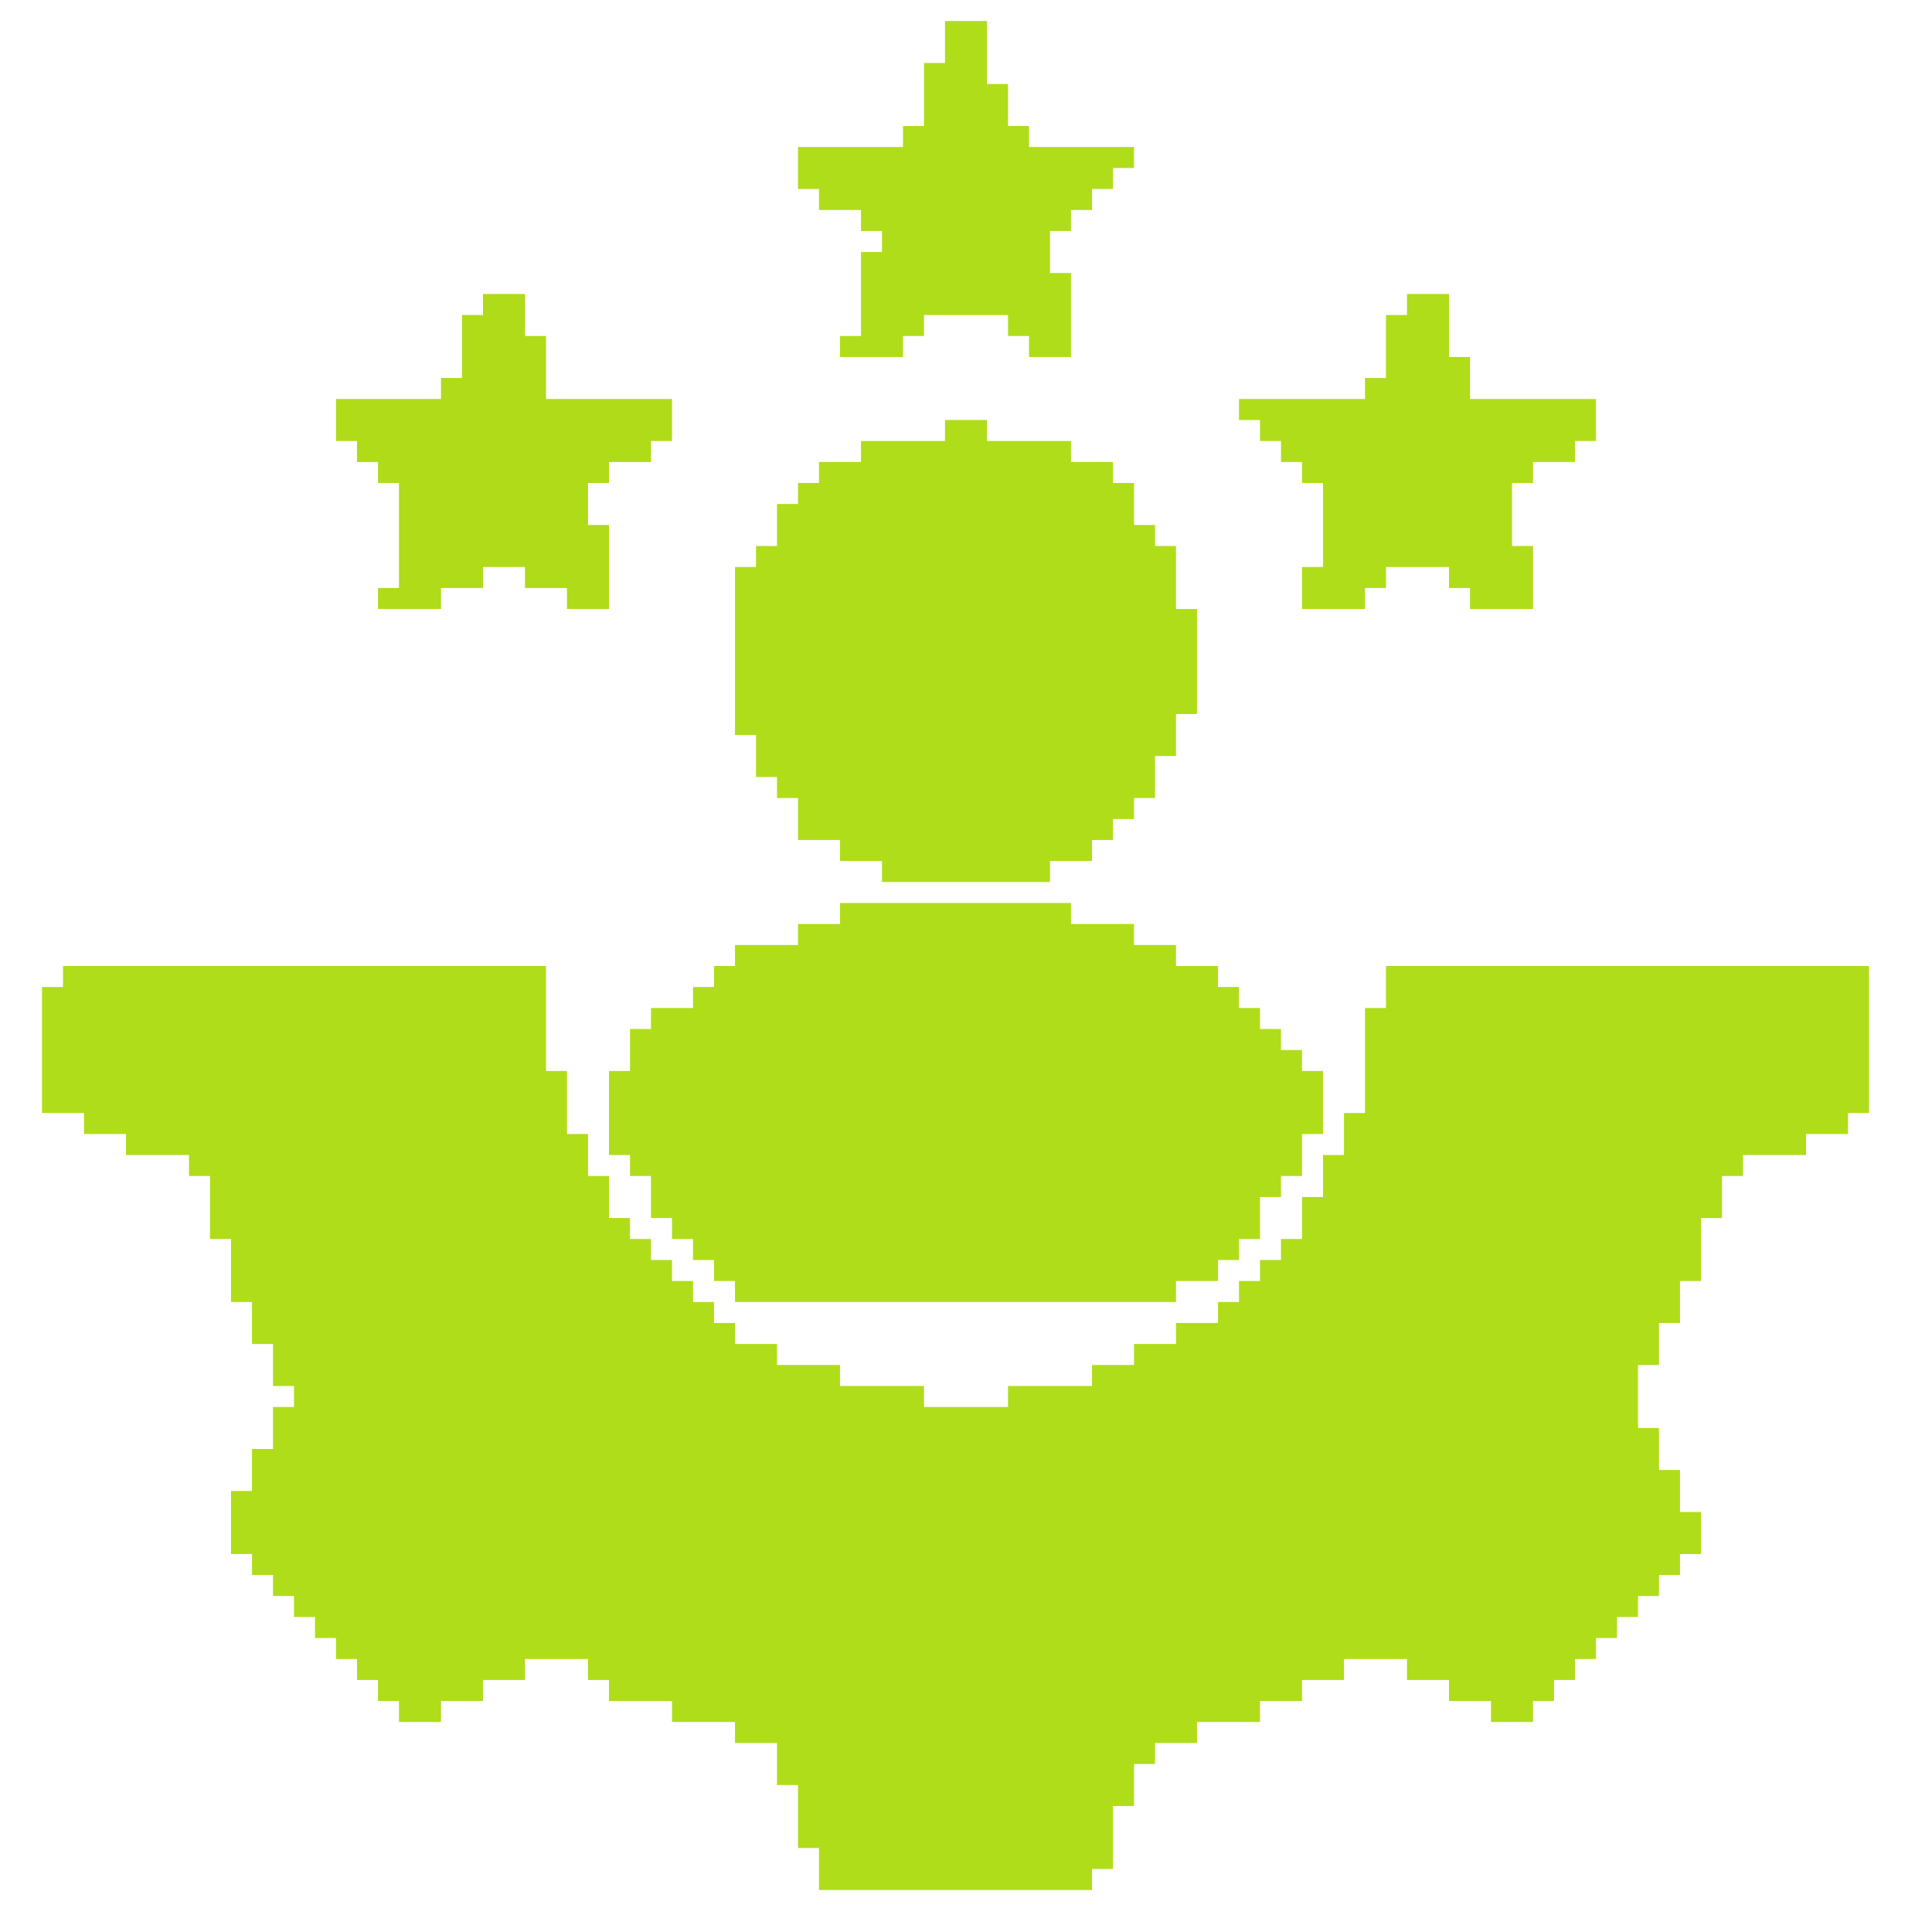
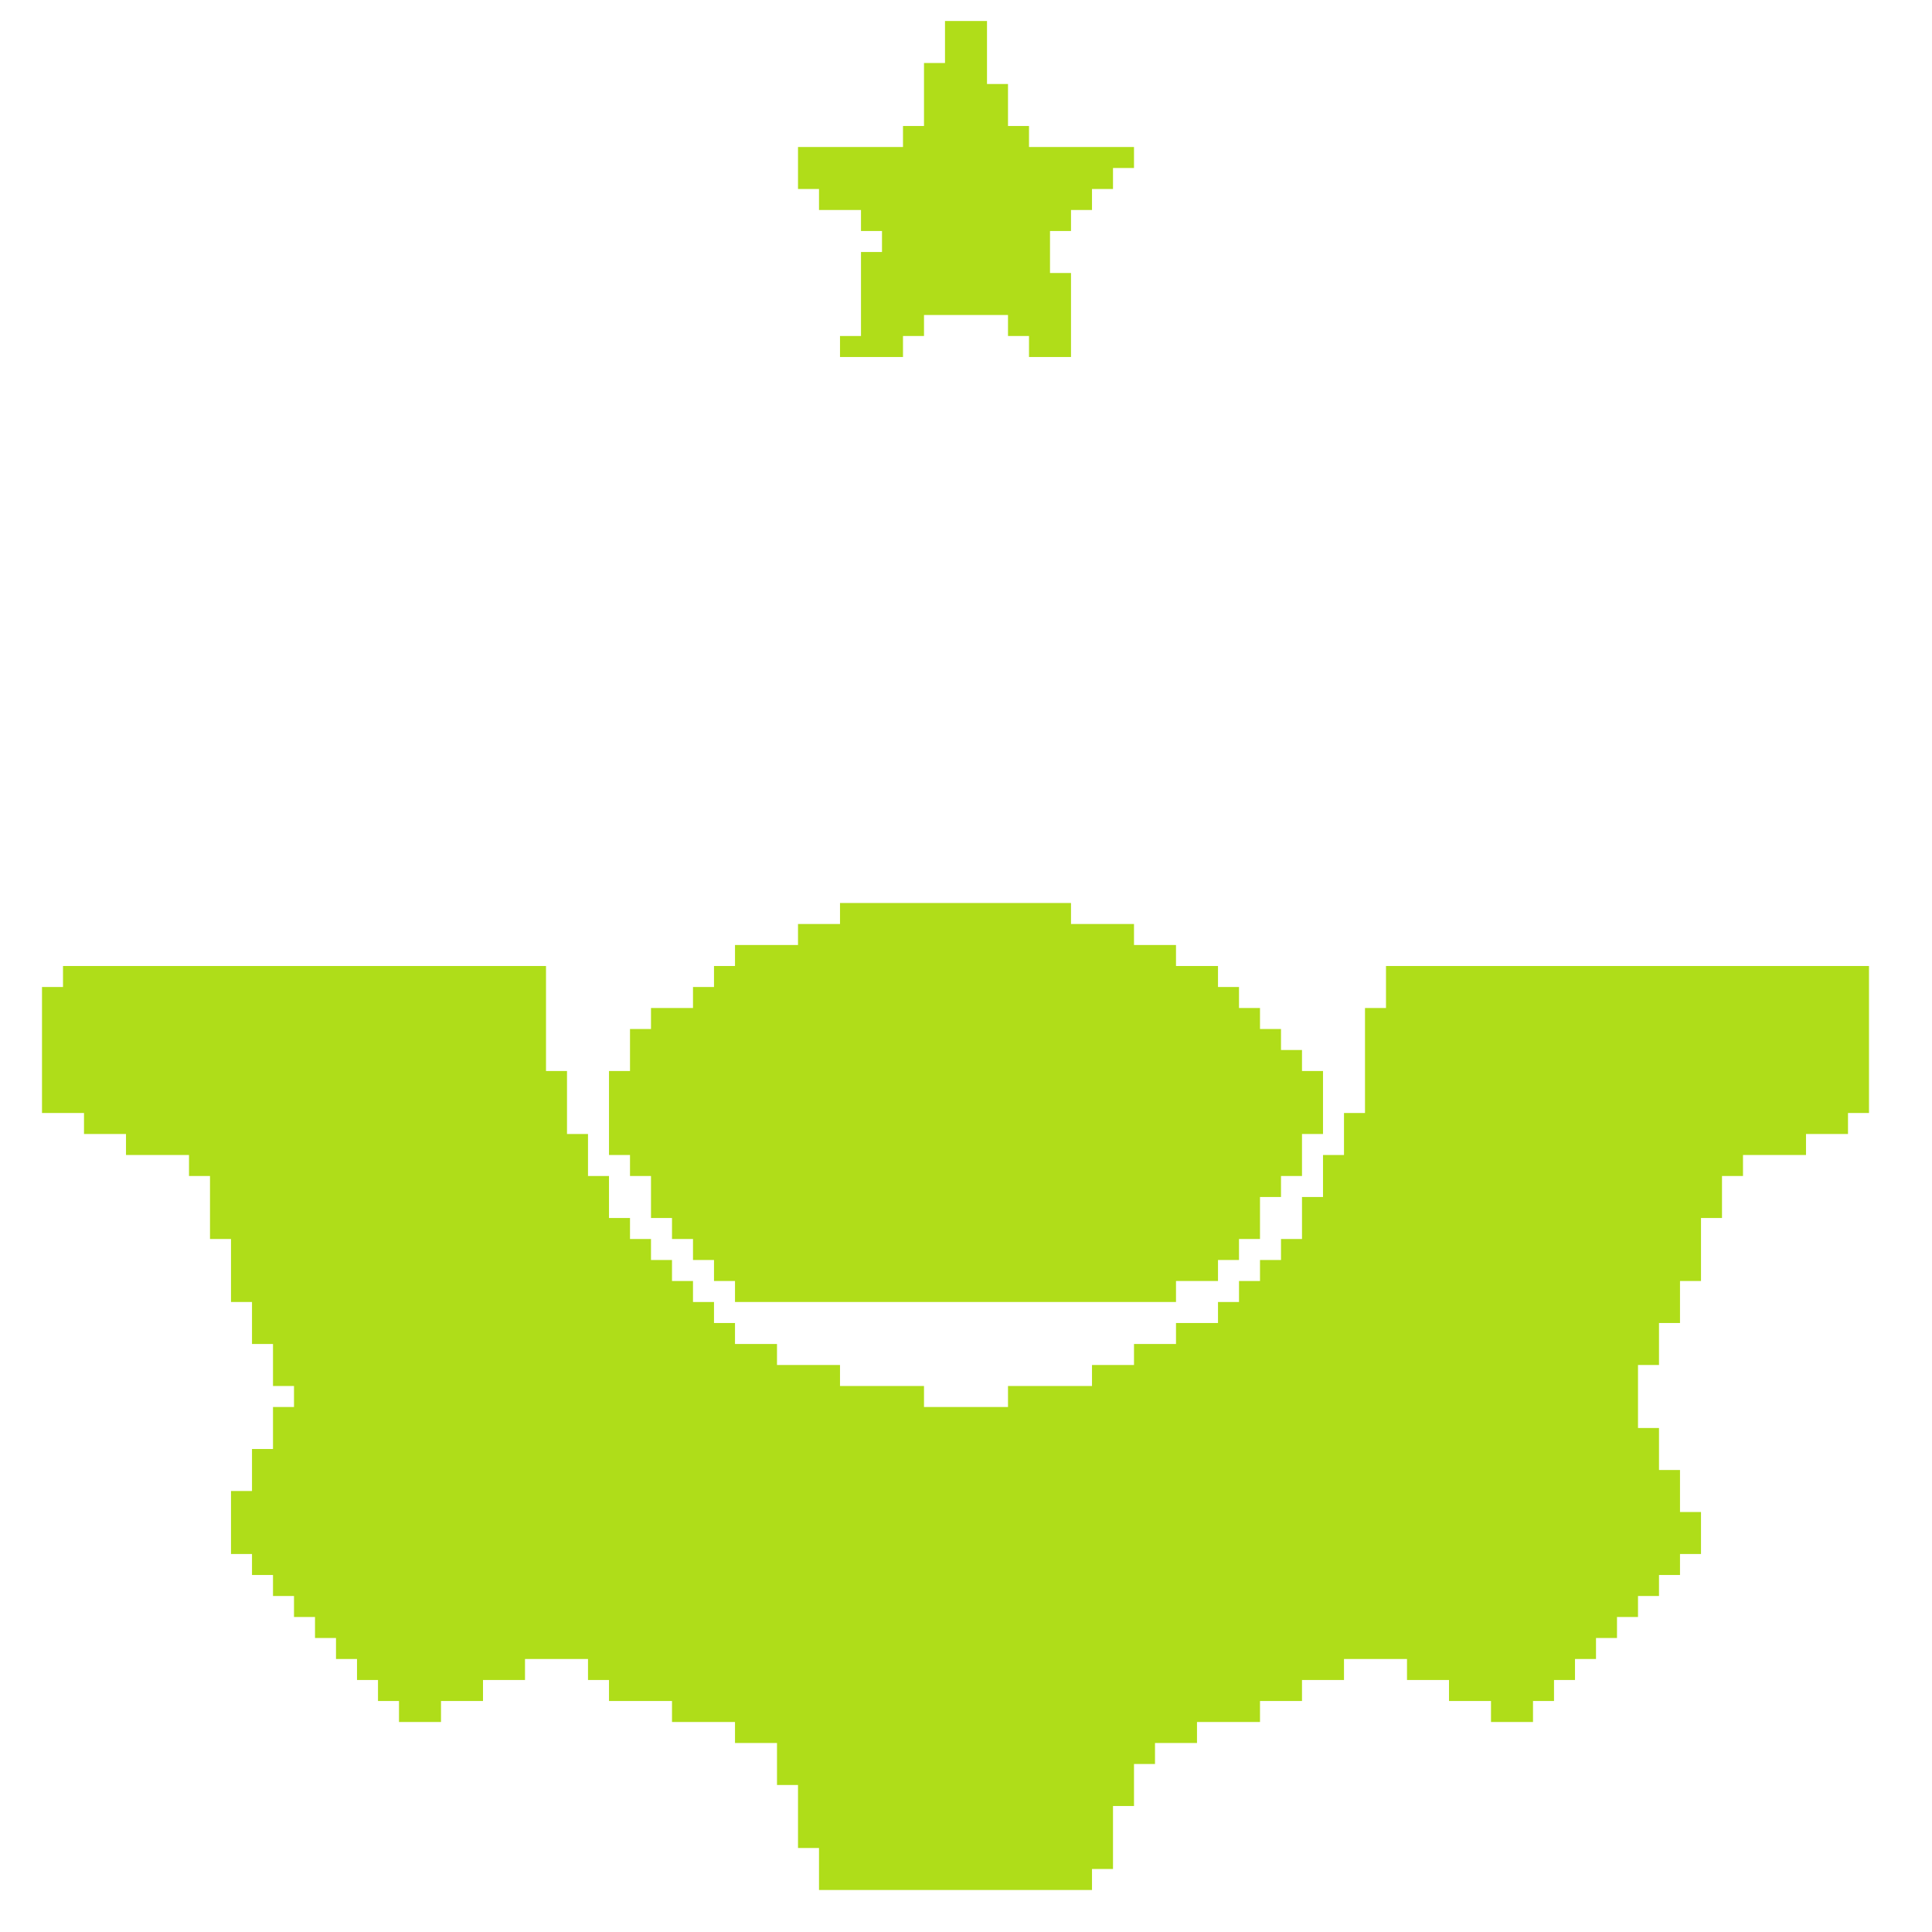
<svg xmlns="http://www.w3.org/2000/svg" viewBox="0 0 92 92" preserveAspectRatio="xMidYMid meet">
  <path d="M0,0 L23,0 L23,5 L24,5 L24,8 L25,8 L25,10 L26,10 L26,12 L27,12 L27,13 L28,13 L28,14 L29,14 L29,15 L30,15 L30,16 L31,16 L31,17 L32,17 L32,18 L34,18 L34,19 L37,19 L37,20 L41,20 L41,21 L45,21 L45,20 L49,20 L49,19 L51,19 L51,18 L53,18 L53,17 L55,17 L55,16 L56,16 L56,15 L57,15 L57,14 L58,14 L58,13 L59,13 L59,11 L60,11 L60,9 L61,9 L61,7 L62,7 L62,2 L63,2 L63,0 L86,0 L86,7 L85,7 L85,8 L83,8 L83,9 L80,9 L80,10 L79,10 L79,12 L78,12 L78,15 L77,15 L77,17 L76,17 L76,19 L75,19 L75,22 L76,22 L76,24 L77,24 L77,26 L78,26 L78,28 L77,28 L77,29 L76,29 L76,30 L75,30 L75,31 L74,31 L74,32 L73,32 L73,33 L72,33 L72,34 L71,34 L71,35 L70,35 L70,36 L68,36 L68,35 L66,35 L66,34 L64,34 L64,33 L61,33 L61,34 L59,34 L59,35 L57,35 L57,36 L54,36 L54,37 L52,37 L52,38 L51,38 L51,40 L50,40 L50,43 L49,43 L49,44 L36,44 L36,42 L35,42 L35,39 L34,39 L34,37 L32,37 L32,36 L29,36 L29,35 L26,35 L26,34 L25,34 L25,33 L22,33 L22,34 L20,34 L20,35 L18,35 L18,36 L16,36 L16,35 L15,35 L15,34 L14,34 L14,33 L13,33 L13,32 L12,32 L12,31 L11,31 L11,30 L10,30 L10,29 L9,29 L9,28 L8,28 L8,25 L9,25 L9,23 L10,23 L10,21 L11,21 L11,20 L10,20 L10,18 L9,18 L9,16 L8,16 L8,13 L7,13 L7,10 L6,10 L6,9 L3,9 L3,8 L1,8 L1,7 L-1,7 L-1,1 L0,1 Z " fill="#AFDD19" transform="translate(3,46)" />
  <path d="M0,0 L11,0 L11,1 L14,1 L14,2 L16,2 L16,3 L18,3 L18,4 L19,4 L19,5 L20,5 L20,6 L21,6 L21,7 L22,7 L22,8 L23,8 L23,11 L22,11 L22,13 L21,13 L21,14 L20,14 L20,16 L19,16 L19,17 L18,17 L18,18 L16,18 L16,19 L-5,19 L-5,18 L-6,18 L-6,17 L-7,17 L-7,16 L-8,16 L-8,15 L-9,15 L-9,13 L-10,13 L-10,12 L-11,12 L-11,8 L-10,8 L-10,6 L-9,6 L-9,5 L-7,5 L-7,4 L-6,4 L-6,3 L-5,3 L-5,2 L-2,2 L-2,1 L0,1 Z " fill="#B0DD19" transform="translate(40,43)" />
-   <path d="M0,0 L2,0 L2,1 L6,1 L6,2 L8,2 L8,3 L9,3 L9,5 L10,5 L10,6 L11,6 L11,9 L12,9 L12,14 L11,14 L11,16 L10,16 L10,18 L9,18 L9,19 L8,19 L8,20 L7,20 L7,21 L5,21 L5,22 L-3,22 L-3,21 L-5,21 L-5,20 L-7,20 L-7,18 L-8,18 L-8,17 L-9,17 L-9,15 L-10,15 L-10,7 L-9,7 L-9,6 L-8,6 L-8,4 L-7,4 L-7,3 L-6,3 L-6,2 L-4,2 L-4,1 L0,1 Z " fill="#AFDD19" transform="translate(45,20)" />
-   <path d="M0,0 L2,0 L2,3 L3,3 L3,5 L9,5 L9,7 L8,7 L8,8 L6,8 L6,9 L5,9 L5,12 L6,12 L6,15 L3,15 L3,14 L2,14 L2,13 L-1,13 L-1,14 L-2,14 L-2,15 L-5,15 L-5,13 L-4,13 L-4,9 L-5,9 L-5,8 L-6,8 L-6,7 L-7,7 L-7,6 L-8,6 L-8,5 L-2,5 L-2,4 L-1,4 L-1,1 L0,1 Z " fill="#B0DD19" transform="translate(67,14)" />
-   <path d="M0,0 L2,0 L2,2 L3,2 L3,5 L9,5 L9,7 L8,7 L8,8 L6,8 L6,9 L5,9 L5,11 L6,11 L6,15 L4,15 L4,14 L2,14 L2,13 L0,13 L0,14 L-2,14 L-2,15 L-5,15 L-5,14 L-4,14 L-4,9 L-5,9 L-5,8 L-6,8 L-6,7 L-7,7 L-7,5 L-2,5 L-2,4 L-1,4 L-1,1 L0,1 Z " fill="#AFDB19" transform="translate(23,14)" />
  <path d="M0,0 L2,0 L2,3 L3,3 L3,5 L4,5 L4,6 L9,6 L9,7 L8,7 L8,8 L7,8 L7,9 L6,9 L6,10 L5,10 L5,12 L6,12 L6,16 L4,16 L4,15 L3,15 L3,14 L-1,14 L-1,15 L-2,15 L-2,16 L-5,16 L-5,15 L-4,15 L-4,11 L-3,11 L-3,10 L-4,10 L-4,9 L-6,9 L-6,8 L-7,8 L-7,6 L-2,6 L-2,5 L-1,5 L-1,2 L0,2 Z " fill="#B0DD19" transform="translate(45,1)" />
</svg>